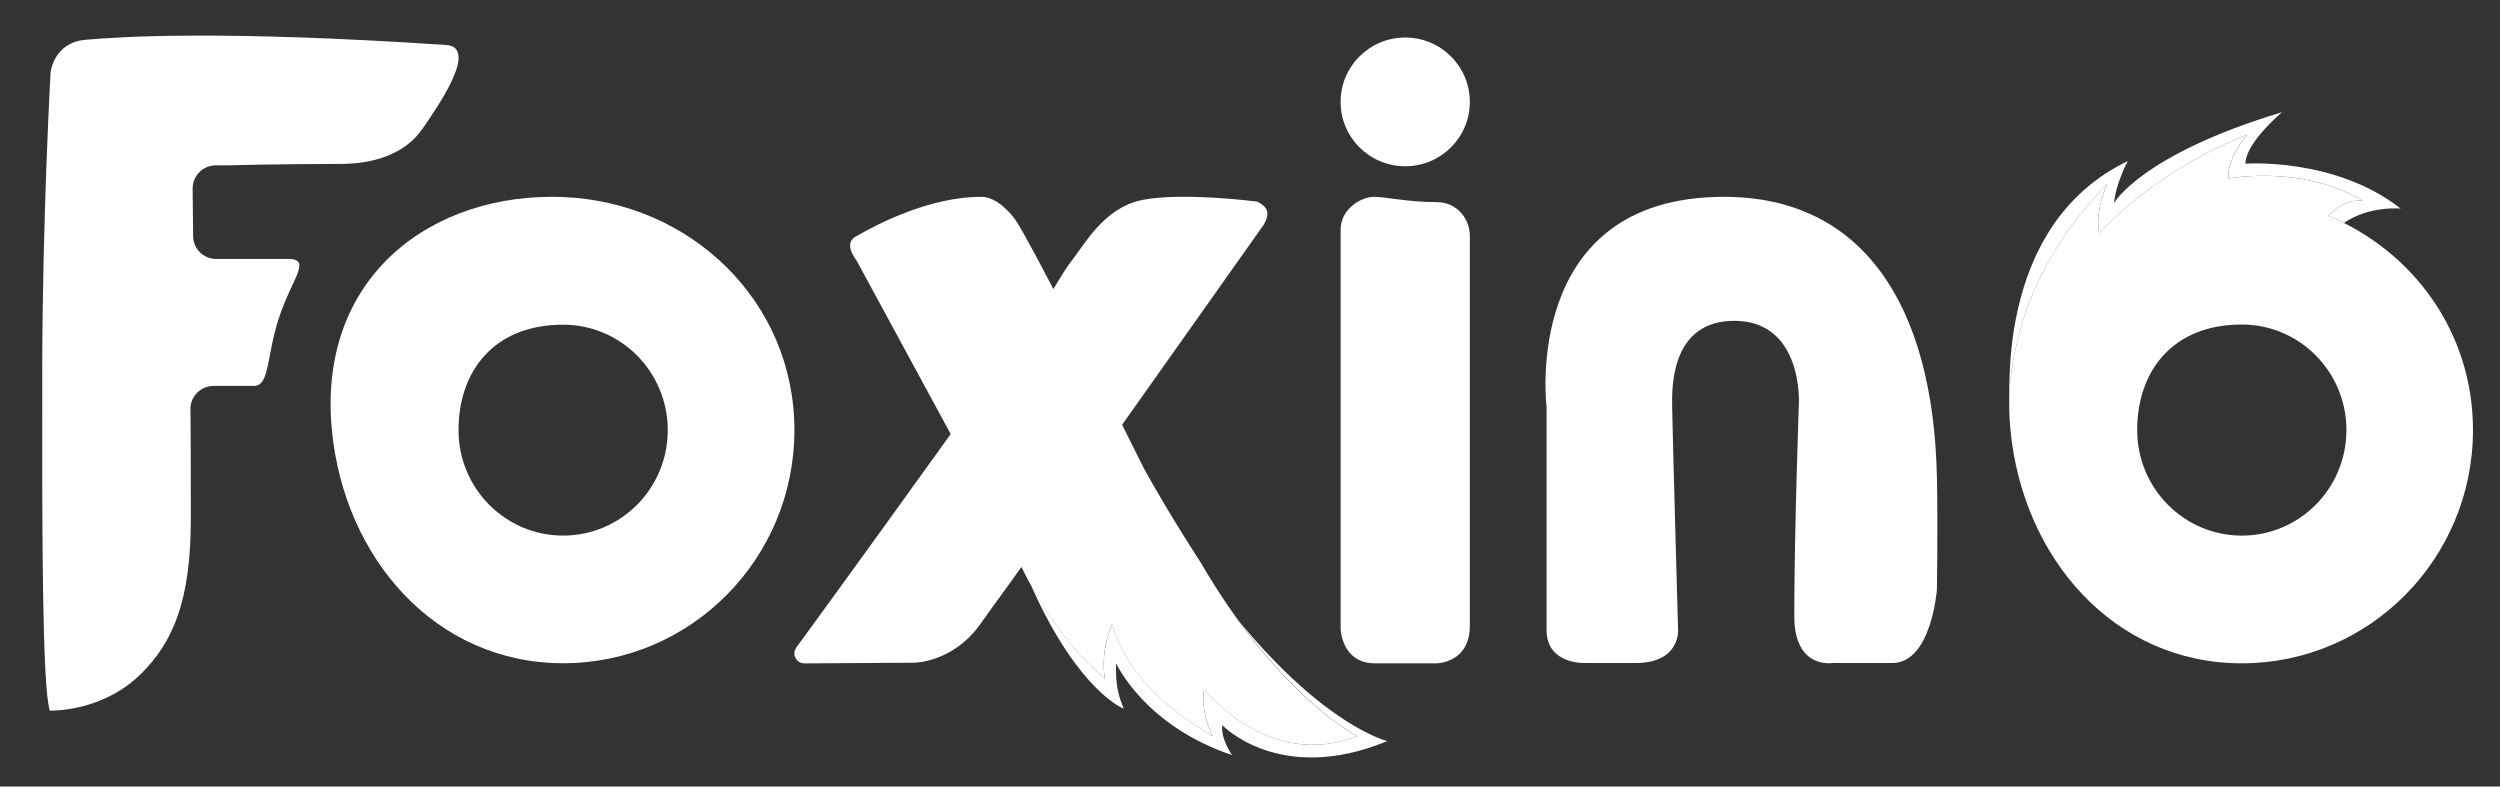
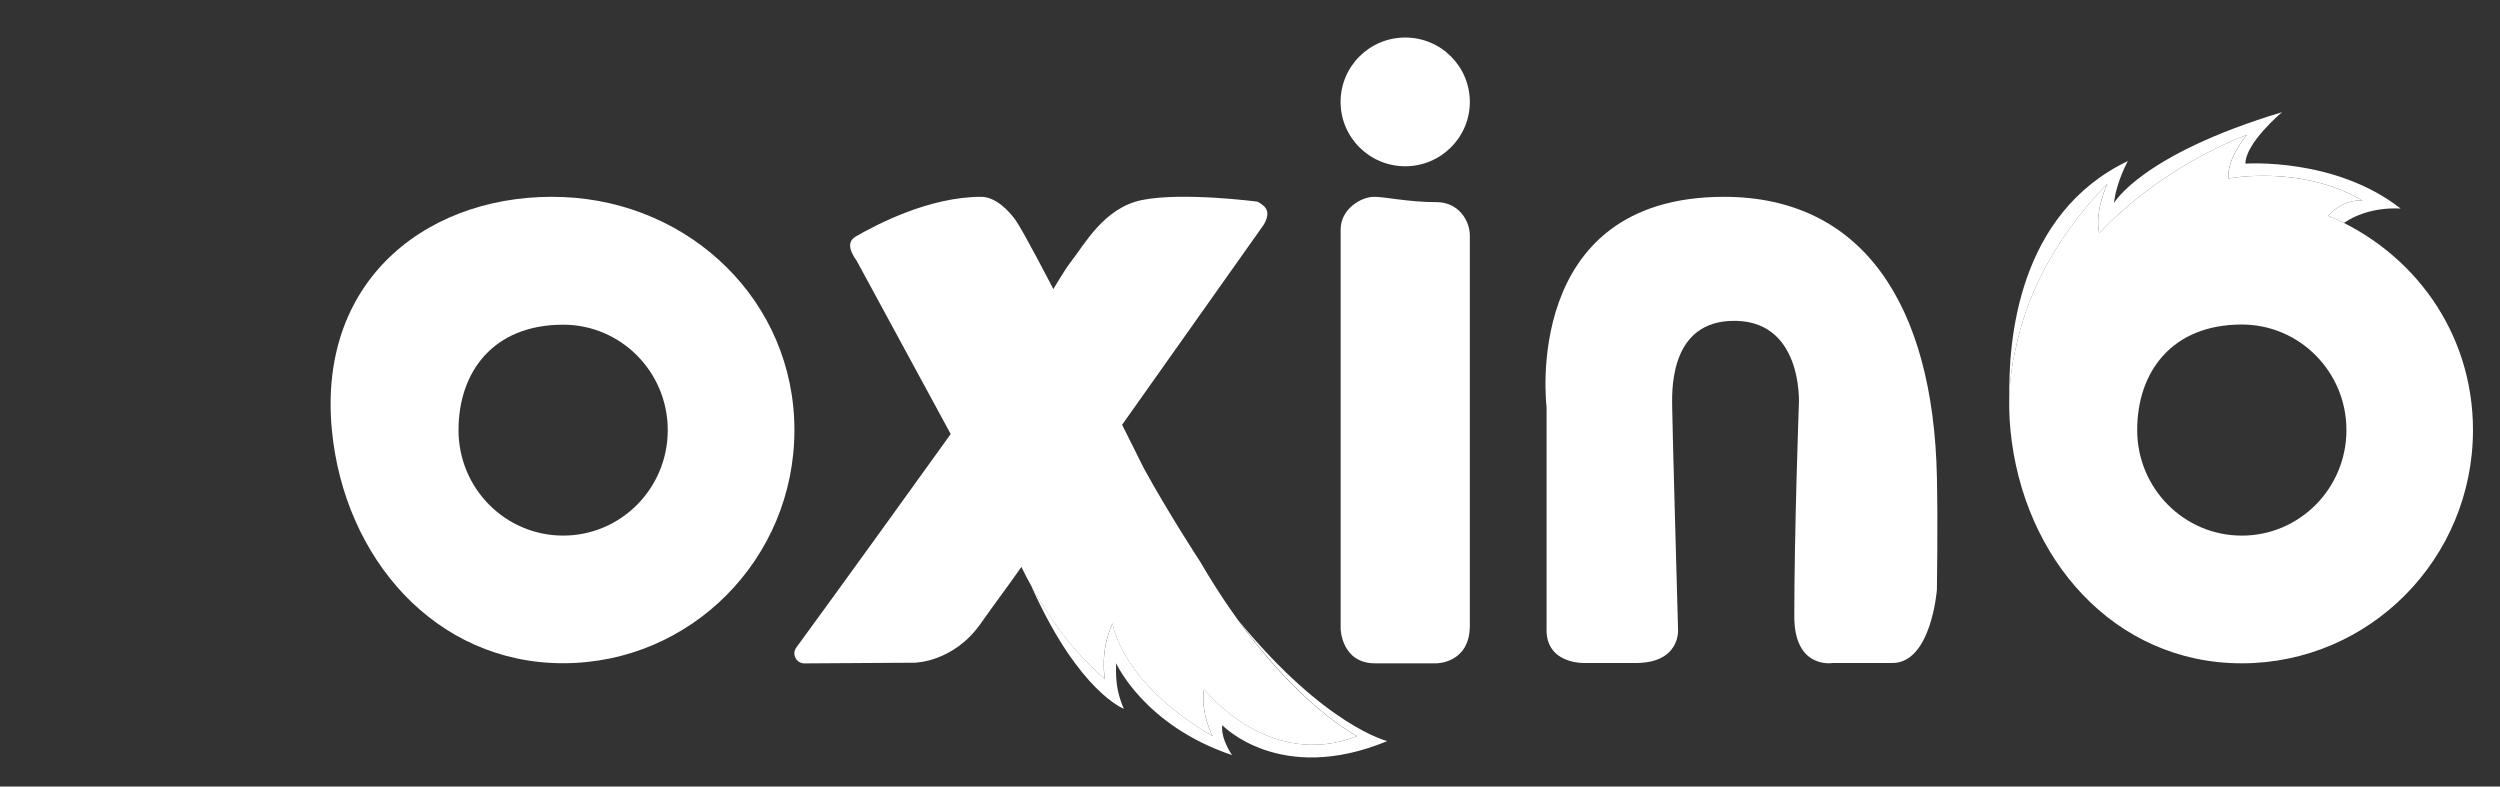
<svg xmlns="http://www.w3.org/2000/svg" width="89" height="28" viewBox="0 0 89 28" fill="none">
  <rect x="0" y="0" width="89" height="28" fill="#333333" stroke="none" />
-   <path d="M15.009 4.631C15.566 3.825 17.069 1.68 15.88 1.601C7.684 1.057 4.212 1.319 3.054 1.415C1.896 1.511 1.8 2.588 1.8 2.588C1.8 2.588 1.512 7.695 1.503 13.225C1.497 19.003 1.503 24.424 1.772 25.297C1.772 25.297 3.631 25.373 5.035 23.973C6.15 22.859 6.793 21.408 6.793 18.479C6.793 14.561 6.778 14.561 6.778 14.561C6.778 14.107 7.149 13.738 7.605 13.738H9.043C9.597 13.738 9.487 12.71 9.911 11.376C10.376 9.913 11.14 9.217 10.24 9.217H8.137C7.964 9.217 7.817 9.217 7.687 9.217C7.24 9.214 6.878 8.854 6.875 8.408C6.869 7.78 6.863 7.436 6.858 6.711C6.858 6.258 7.223 5.888 7.678 5.886H8.069C8.069 5.886 10.033 5.835 12.15 5.835C13.378 5.835 14.448 5.432 15.006 4.626L15.009 4.631Z" fill="white" />
  <path d="M42.724 19.993C42.724 19.993 41.614 18.299 40.72 16.67L39.947 15.122L44.991 7.997C45.262 7.52 45.059 7.34 44.767 7.179C44.767 7.179 42.107 6.83 40.66 7.12C39.296 7.394 38.609 8.707 38.091 9.364C37.918 9.584 37.499 10.291 37.499 10.291C37.499 10.291 36.426 8.214 36.149 7.828C35.943 7.54 35.464 7.007 34.927 7.007C33.078 7.007 31.208 7.991 30.461 8.422C30.152 8.6 30.24 8.93 30.497 9.282L33.845 15.452C33.376 16.109 29.677 21.244 28.349 23.051C28.174 23.288 28.349 23.62 28.644 23.617L32.558 23.592C32.558 23.592 33.939 23.584 34.912 22.2C35.416 21.481 35.954 20.773 36.361 20.182C36.817 21.123 37.796 22.859 39.333 24.173C39.333 24.173 39.138 23.206 39.605 22.191C39.605 22.191 39.888 24.3 43.165 26.205C43.165 26.205 42.718 25.342 42.865 24.534C42.865 24.534 45.152 27.454 48.313 26.205C48.313 26.205 45.548 24.841 42.724 19.993Z" fill="white" />
  <path d="M48.921 7.007C48.437 7.007 47.727 7.455 47.727 8.165V22.394C47.727 22.394 47.763 23.614 48.949 23.614H51.143C51.143 23.614 52.326 23.614 52.326 22.27V8.388C52.326 7.83 51.904 7.196 51.143 7.196C50.124 7.196 49.331 7.007 48.921 7.007Z" fill="white" />
  <path d="M20.048 7.015C15.423 6.829 11.289 9.814 11.815 15.313C12.254 19.873 15.5 23.611 20.048 23.611C24.596 23.611 28.281 19.896 28.281 15.313C28.281 10.73 24.59 7.198 20.048 7.015ZM20.048 19.067C17.99 19.067 16.323 17.387 16.323 15.313C16.323 13.239 17.56 11.559 20.048 11.559C22.105 11.559 23.772 13.239 23.772 15.313C23.772 17.387 22.105 19.067 20.048 19.067Z" fill="white" />
  <path d="M50.026 5.919C51.296 5.919 52.326 4.893 52.326 3.627C52.326 2.362 51.296 1.336 50.026 1.336C48.755 1.336 47.725 2.362 47.725 3.627C47.725 4.893 48.755 5.919 50.026 5.919Z" fill="white" />
  <path d="M55.058 22.422V14.49C55.058 14.49 54.127 7.007 61.375 7.007C66.277 7.007 68.824 10.806 68.954 16.982C68.991 18.71 68.954 20.99 68.954 20.99C68.954 20.99 68.759 23.603 67.367 23.603H65.25C65.25 23.603 63.877 23.84 63.877 21.945C63.877 18.898 64.041 14.355 64.041 14.355C64.041 14.355 64.194 11.288 61.571 11.426C59.374 11.545 59.53 14.07 59.53 14.518C59.53 14.967 59.739 22.419 59.739 22.419C59.739 22.419 59.827 23.603 58.231 23.603H56.468C56.468 23.603 55.056 23.69 55.056 22.419L55.058 22.422Z" fill="white" />
  <path d="M82.885 7.68C83.496 7.024 84.116 7.148 84.116 7.148C81.919 5.848 79.333 6.356 79.333 6.356C79.253 5.671 79.986 4.8 79.986 4.8C76.989 5.97 75.141 7.866 74.796 8.239C74.773 8.253 74.751 8.267 74.728 8.281C74.561 7.52 75.019 6.542 75.019 6.542C72.976 8.65 72.087 10.75 71.742 12.478C71.541 13.329 71.473 14.276 71.572 15.308C72.011 19.874 75.257 23.614 79.805 23.614C84.353 23.614 88.038 19.893 88.038 15.308C88.038 11.818 85.904 8.94 82.885 7.68ZM79.808 19.068C77.751 19.068 76.084 17.385 76.084 15.31C76.084 13.236 77.32 11.553 79.808 11.553C81.866 11.553 83.533 13.236 83.533 15.31C83.533 17.385 81.866 19.068 79.808 19.068Z" fill="white" />
  <path d="M49.386 26.382C49.386 26.382 47.187 25.858 44.099 22.101C46.383 25.244 48.316 26.205 48.316 26.205C45.155 27.453 42.868 24.533 42.868 24.533C42.721 25.342 43.168 26.205 43.168 26.205C39.891 24.299 39.608 22.191 39.608 22.191C39.141 23.206 39.336 24.173 39.336 24.173C38.122 23.133 37.261 21.836 36.727 20.872C36.735 20.903 36.746 20.934 36.763 20.971C38.428 24.64 40.007 25.232 40.007 25.232C39.828 24.798 39.701 24.398 39.735 23.612C39.735 23.612 40.726 25.827 43.861 26.881C43.861 26.881 43.451 26.306 43.513 25.816C43.513 25.816 45.559 27.969 49.389 26.382H49.386Z" fill="white" />
  <path d="M71.744 12.478C72.089 10.75 72.978 8.65 75.021 6.542C75.021 6.542 74.563 7.52 74.73 8.281C74.752 8.267 74.775 8.253 74.798 8.239C75.14 7.867 76.991 5.97 79.988 4.8C79.988 4.8 79.258 5.671 79.335 6.356C79.335 6.356 81.921 5.846 84.118 7.148C84.118 7.148 83.498 7.024 82.886 7.681C83.076 7.76 83.26 7.844 83.444 7.937C84.352 7.312 85.465 7.427 85.465 7.427C83.135 5.595 79.937 5.826 79.937 5.826C79.934 5.093 81.239 3.994 81.239 3.994C76.224 5.505 75.259 7.227 75.259 7.227C75.333 6.494 75.752 5.733 75.752 5.733C71.857 7.599 71.472 12.084 71.537 14.305C71.543 13.656 71.611 13.045 71.744 12.478Z" fill="white" />
</svg>